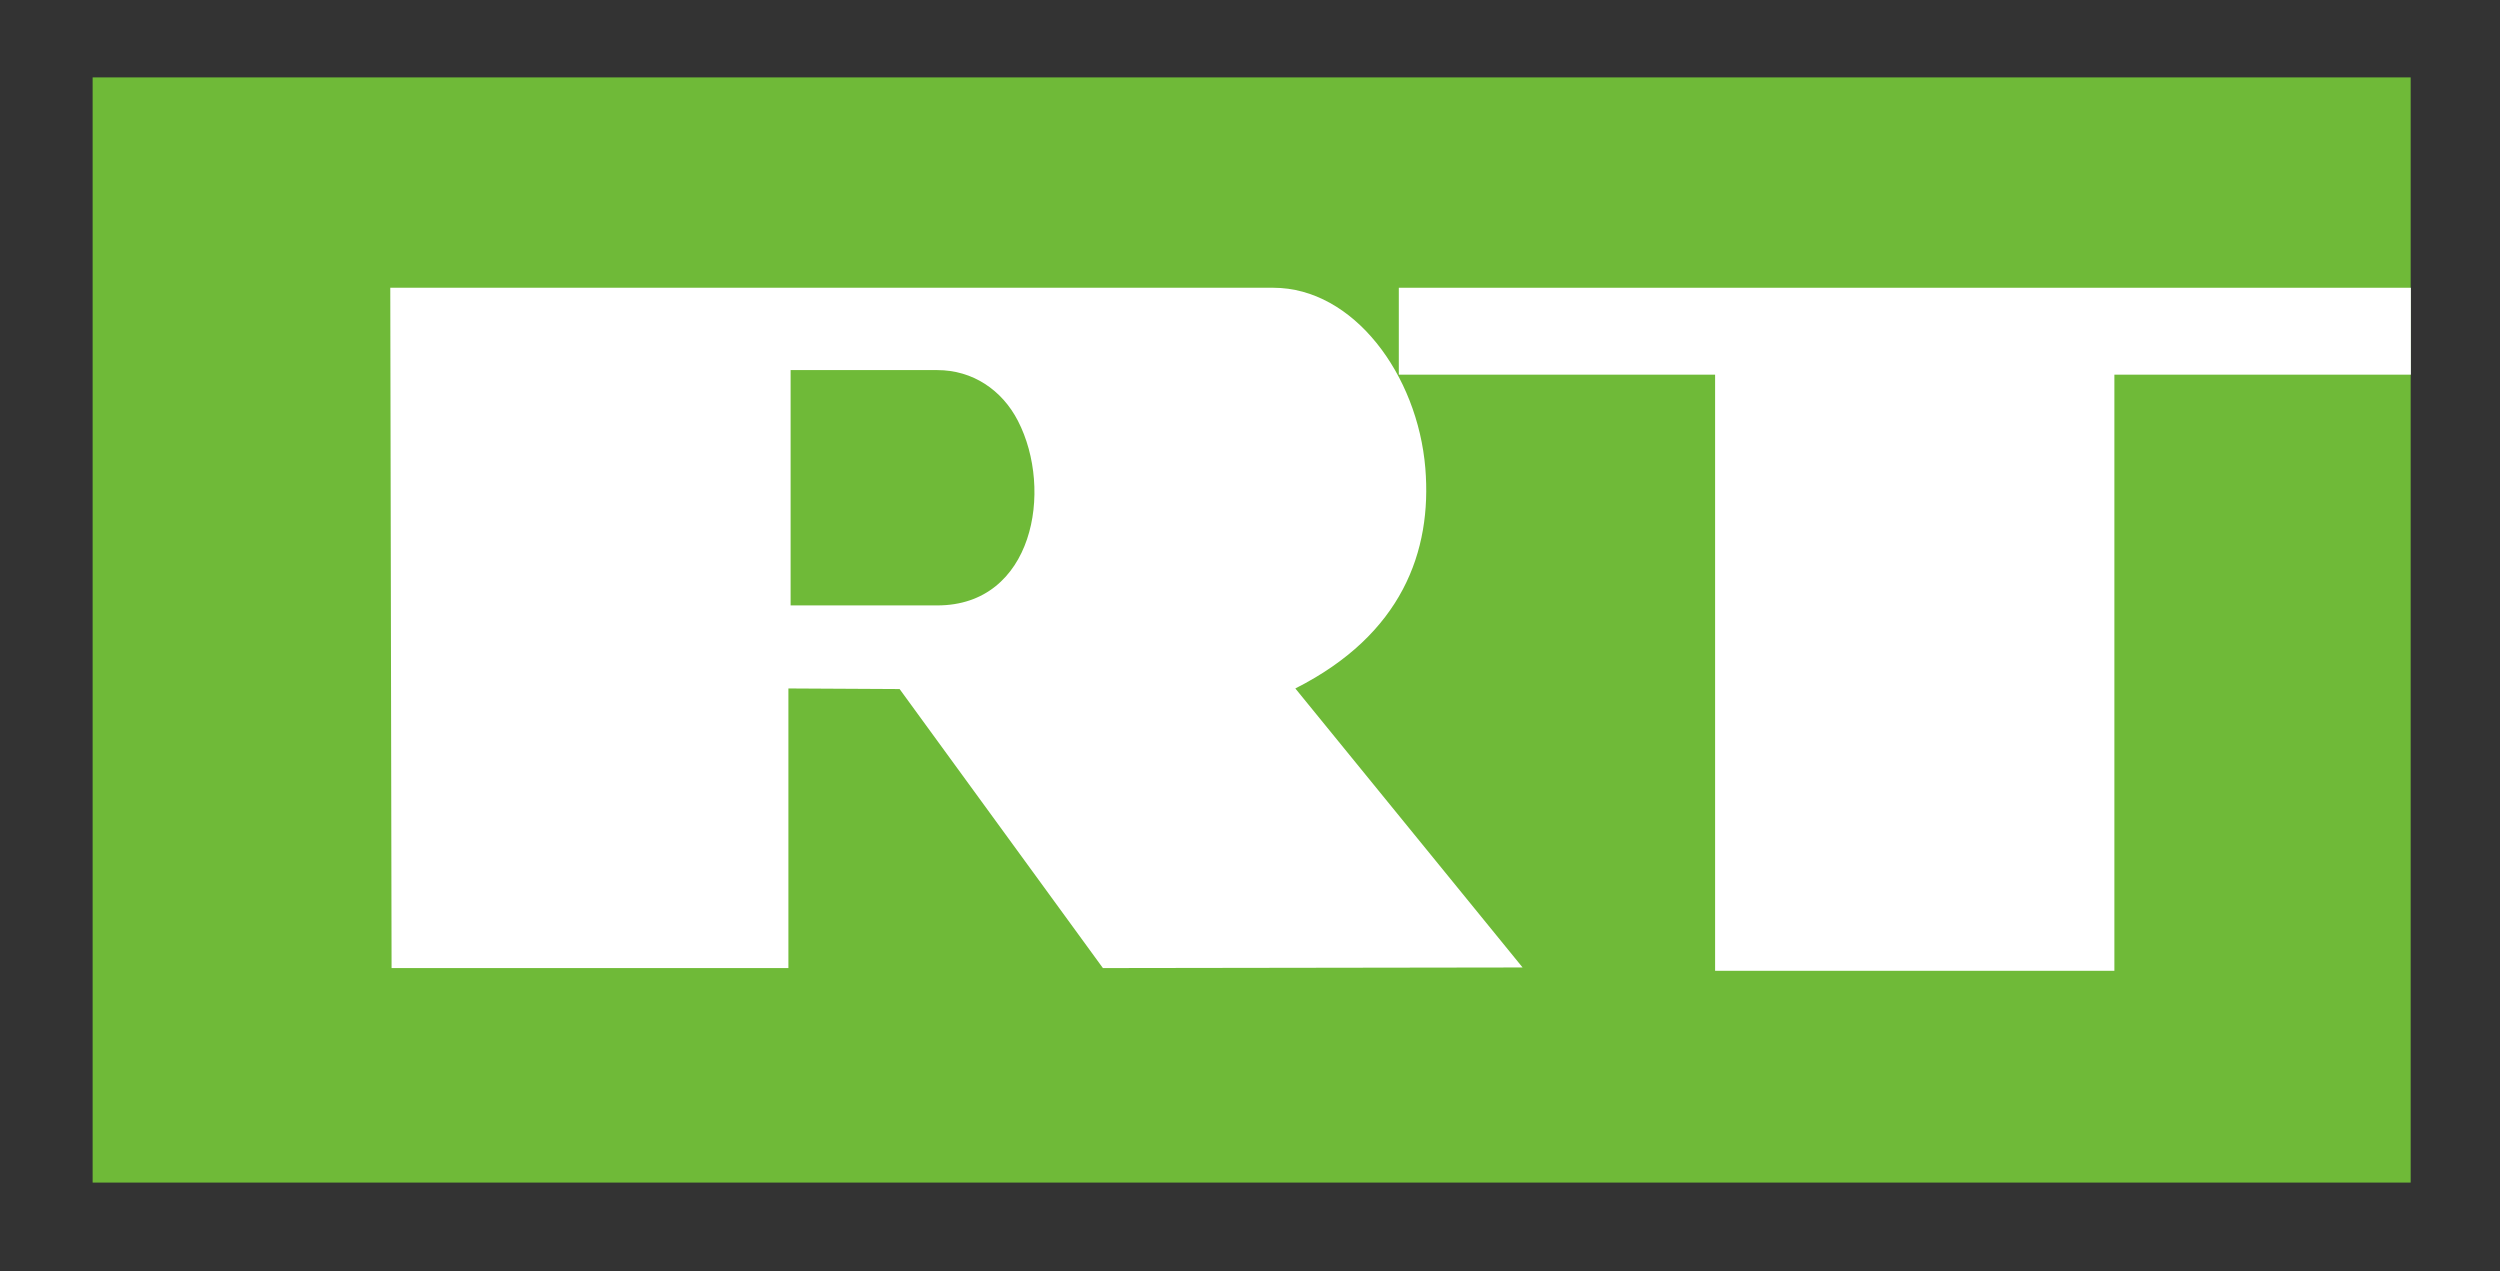
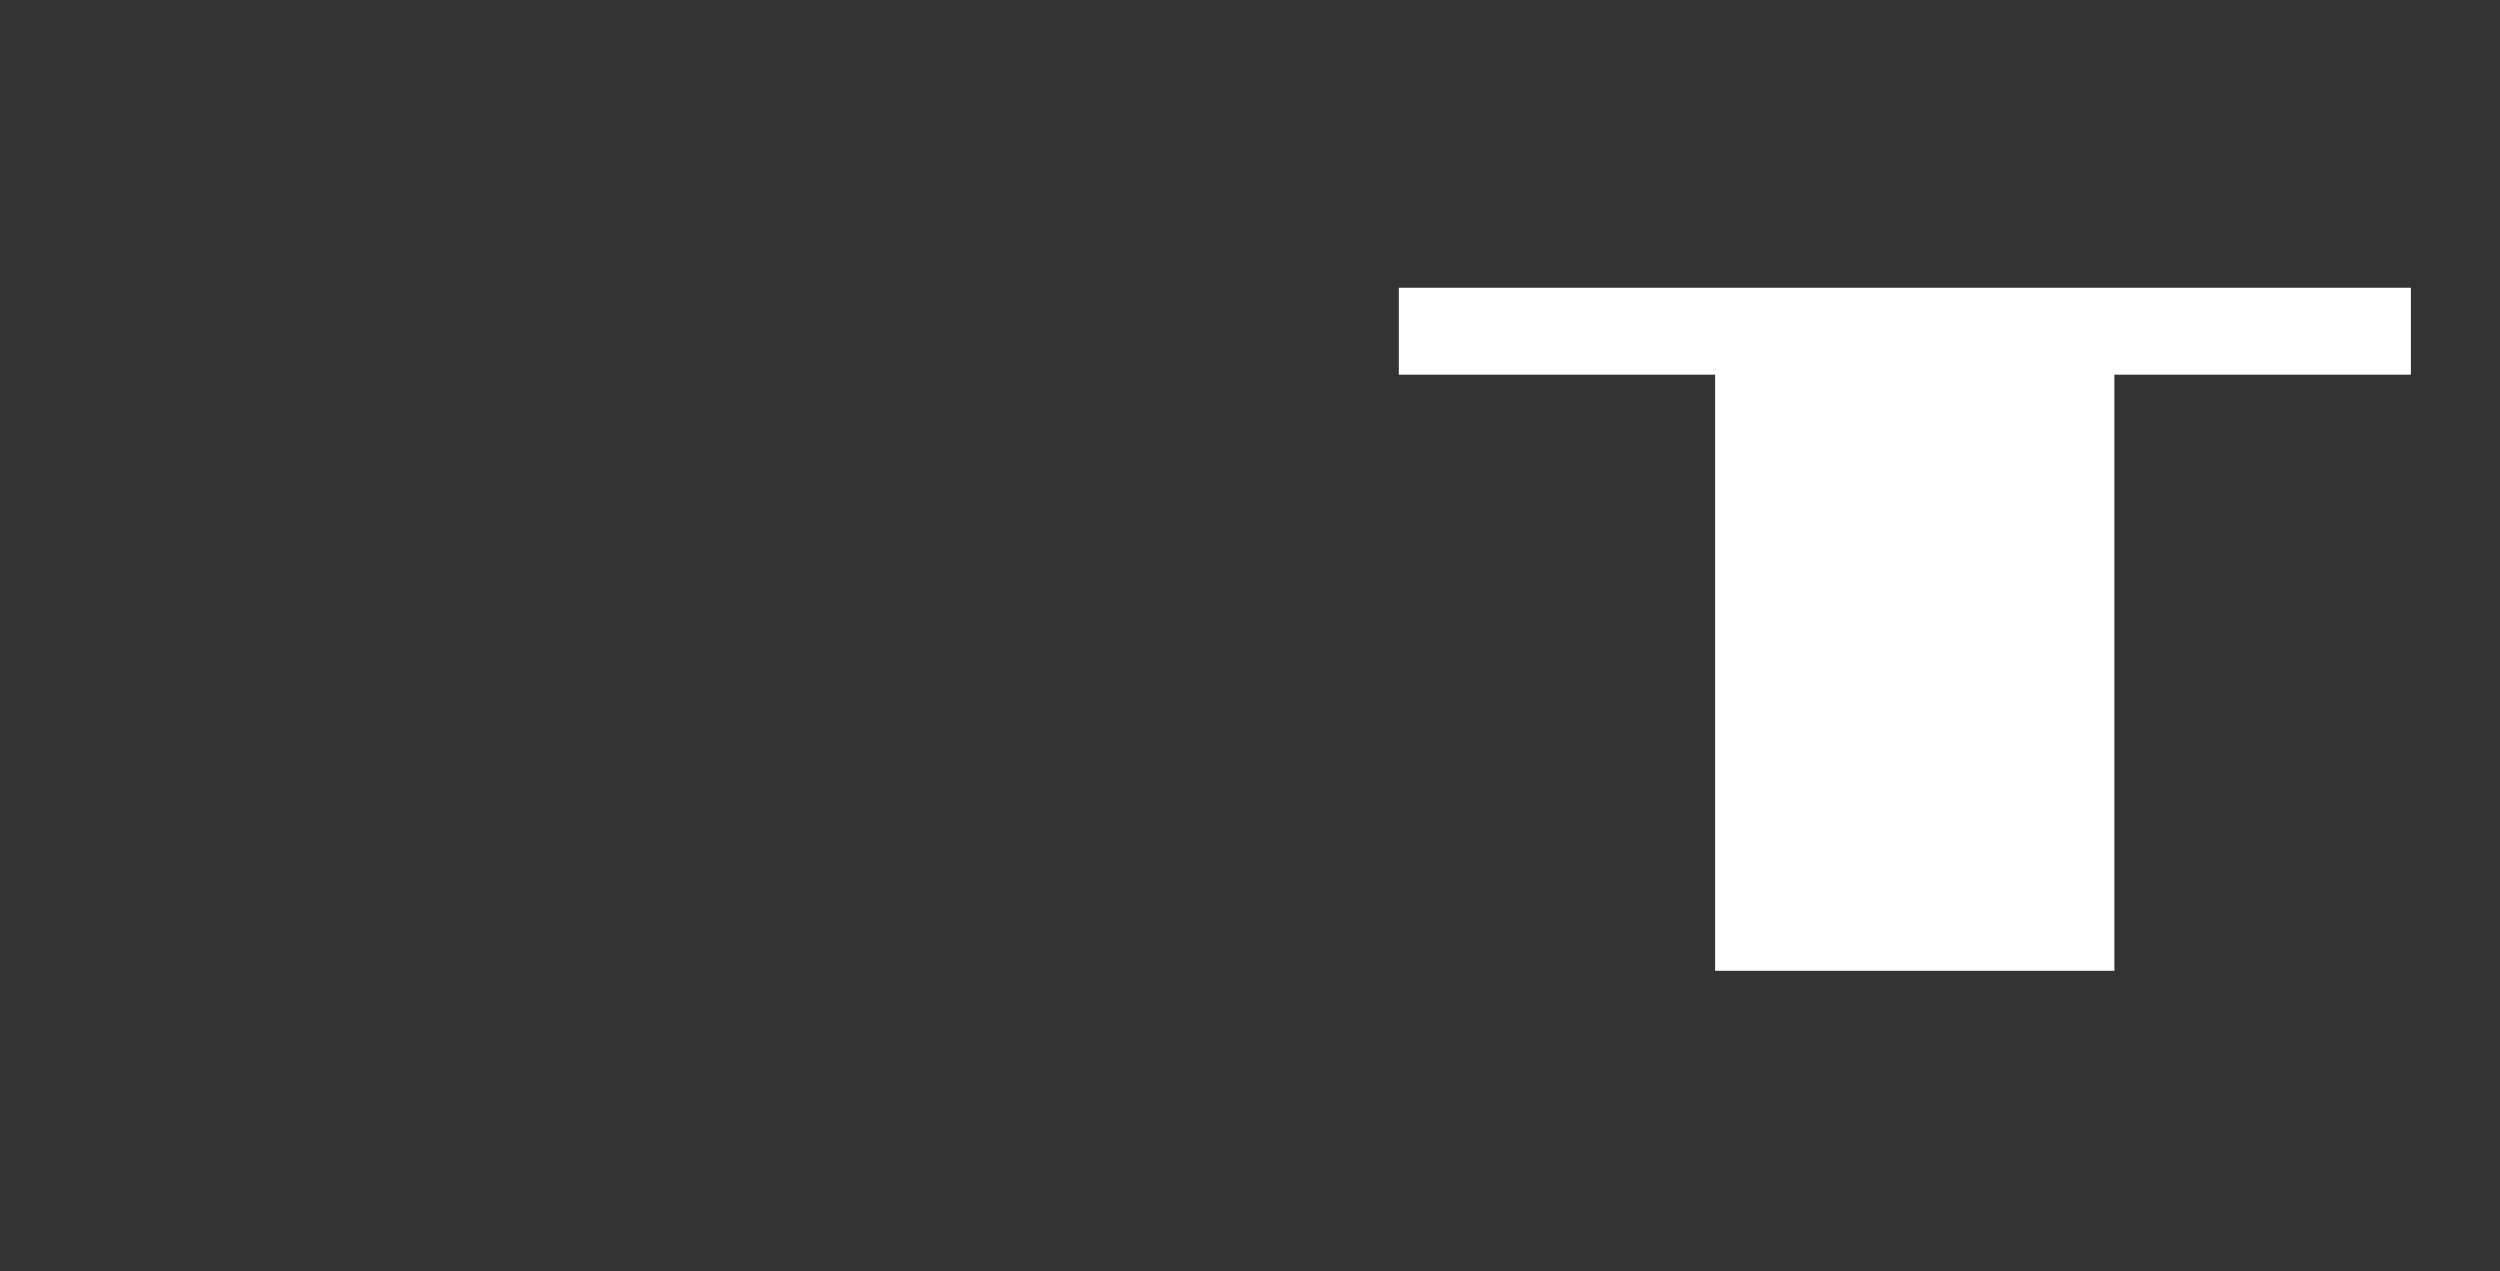
<svg xmlns="http://www.w3.org/2000/svg" xmlns:ns1="http://sodipodi.sourceforge.net/DTD/sodipodi-0.dtd" xmlns:ns2="http://www.inkscape.org/namespaces/inkscape" width="195.564" height="99.452" id="svg2" ns1:version="0.32" ns2:version="0.46" version="1.0" ns1:docname="Russia Today logo.svg" ns2:output_extension="org.inkscape.output.svg.inkscape">
  <rect width="100%" height="100%" fill="#333333" stroke="none" />
  <defs id="defs4">
    <ns2:perspective ns1:type="inkscape:persp3d" ns2:vp_x="0 : 526.18109 : 1" ns2:vp_y="0 : 1000 : 0" ns2:vp_z="744.09448 : 526.18109 : 1" ns2:persp3d-origin="372.04724 : 350.78739 : 1" id="perspective10" />
    <ns2:perspective id="perspective2390" ns2:persp3d-origin="372.04724 : 350.78739 : 1" ns2:vp_z="744.09448 : 526.18109 : 1" ns2:vp_y="0 : 1000 : 0" ns2:vp_x="0 : 526.18109 : 1" ns1:type="inkscape:persp3d" />
  </defs>
  <ns1:namedview id="base" pagecolor="#ffffff" bordercolor="#666666" borderopacity="1.0" gridtolerance="10000" guidetolerance="10" objecttolerance="10" ns2:pageopacity="0.0" ns2:pageshadow="2" ns2:zoom="2.5976097" ns2:cx="145.83036" ns2:cy="42.147502" ns2:document-units="px" ns2:current-layer="layer1" showgrid="false" showguides="true" ns2:guide-bbox="true" ns2:window-width="1024" ns2:window-height="721" ns2:window-x="-4" ns2:window-y="-4" />
  <g ns2:label="Layer 1" ns2:groupmode="layer" id="layer1" transform="translate(-301.325, -448.228)">
-     <rect style="overflow: visible; marker: none; opacity: 1; fill: rgb(111, 186, 56); fill-opacity: 1; fill-rule: nonzero; stroke: rgb(0, 0, 0); stroke-width: 0pt; stroke-miterlimit: 4; stroke-dasharray: none; stroke-opacity: 1; visibility: visible; display: inline;" id="rect2396" width="181.33" height="86.453" x="308.571" y="454.283" />
    <path style="overflow: visible; marker: none; fill: rgb(255, 255, 255); fill-opacity: 1; fill-rule: nonzero; stroke: rgb(0, 0, 0); stroke-width: 0pt; stroke-miterlimit: 4; stroke-opacity: 1; visibility: visible; display: inline;" d="M 410.748,470.738 L 489.917,470.738 L 489.917,477.536 L 466.724,477.536 L 466.724,524.169 L 435.49,524.169 L 435.49,477.536 L 410.748,477.536 L 410.748,470.738 z" id="rect2400" ns1:nodetypes="ccccccccc" />
-     <path style="overflow: visible; marker: none; fill: rgb(255, 255, 255); fill-opacity: 1; fill-rule: nonzero; stroke: rgb(0, 0, 0); stroke-width: 0pt; stroke-miterlimit: 4; stroke-opacity: 1; visibility: visible; display: inline;" d="M 331.855,470.738 L 400.929,470.738 C 407.199,470.738 412.223,477.544 412.823,484.859 C 413.355,491.354 410.996,497.866 402.653,502.083 L 420.431,523.909 L 387.601,523.956 L 371.698,502.13 L 362.998,502.083 L 362.998,523.956 L 331.956,523.956 L 331.855,470.738 z" id="path2413" ns1:nodetypes="ccscccccccc" />
-     <path style="overflow: visible; marker: none; fill: rgb(111, 186, 56); fill-opacity: 1; fill-rule: nonzero; stroke: rgb(0, 0, 0); stroke-width: 0pt; stroke-miterlimit: 4; stroke-opacity: 1; visibility: visible; display: inline;" d="M 363.171,477.179 L 374.649,477.179 C 377.399,477.179 379.704,478.721 380.955,481.152 C 383.753,486.584 382.155,495.587 374.649,495.587 L 363.171,495.587 L 363.171,477.179 z" id="rect2417" ns1:nodetypes="ccsccc" />
  </g>
</svg>